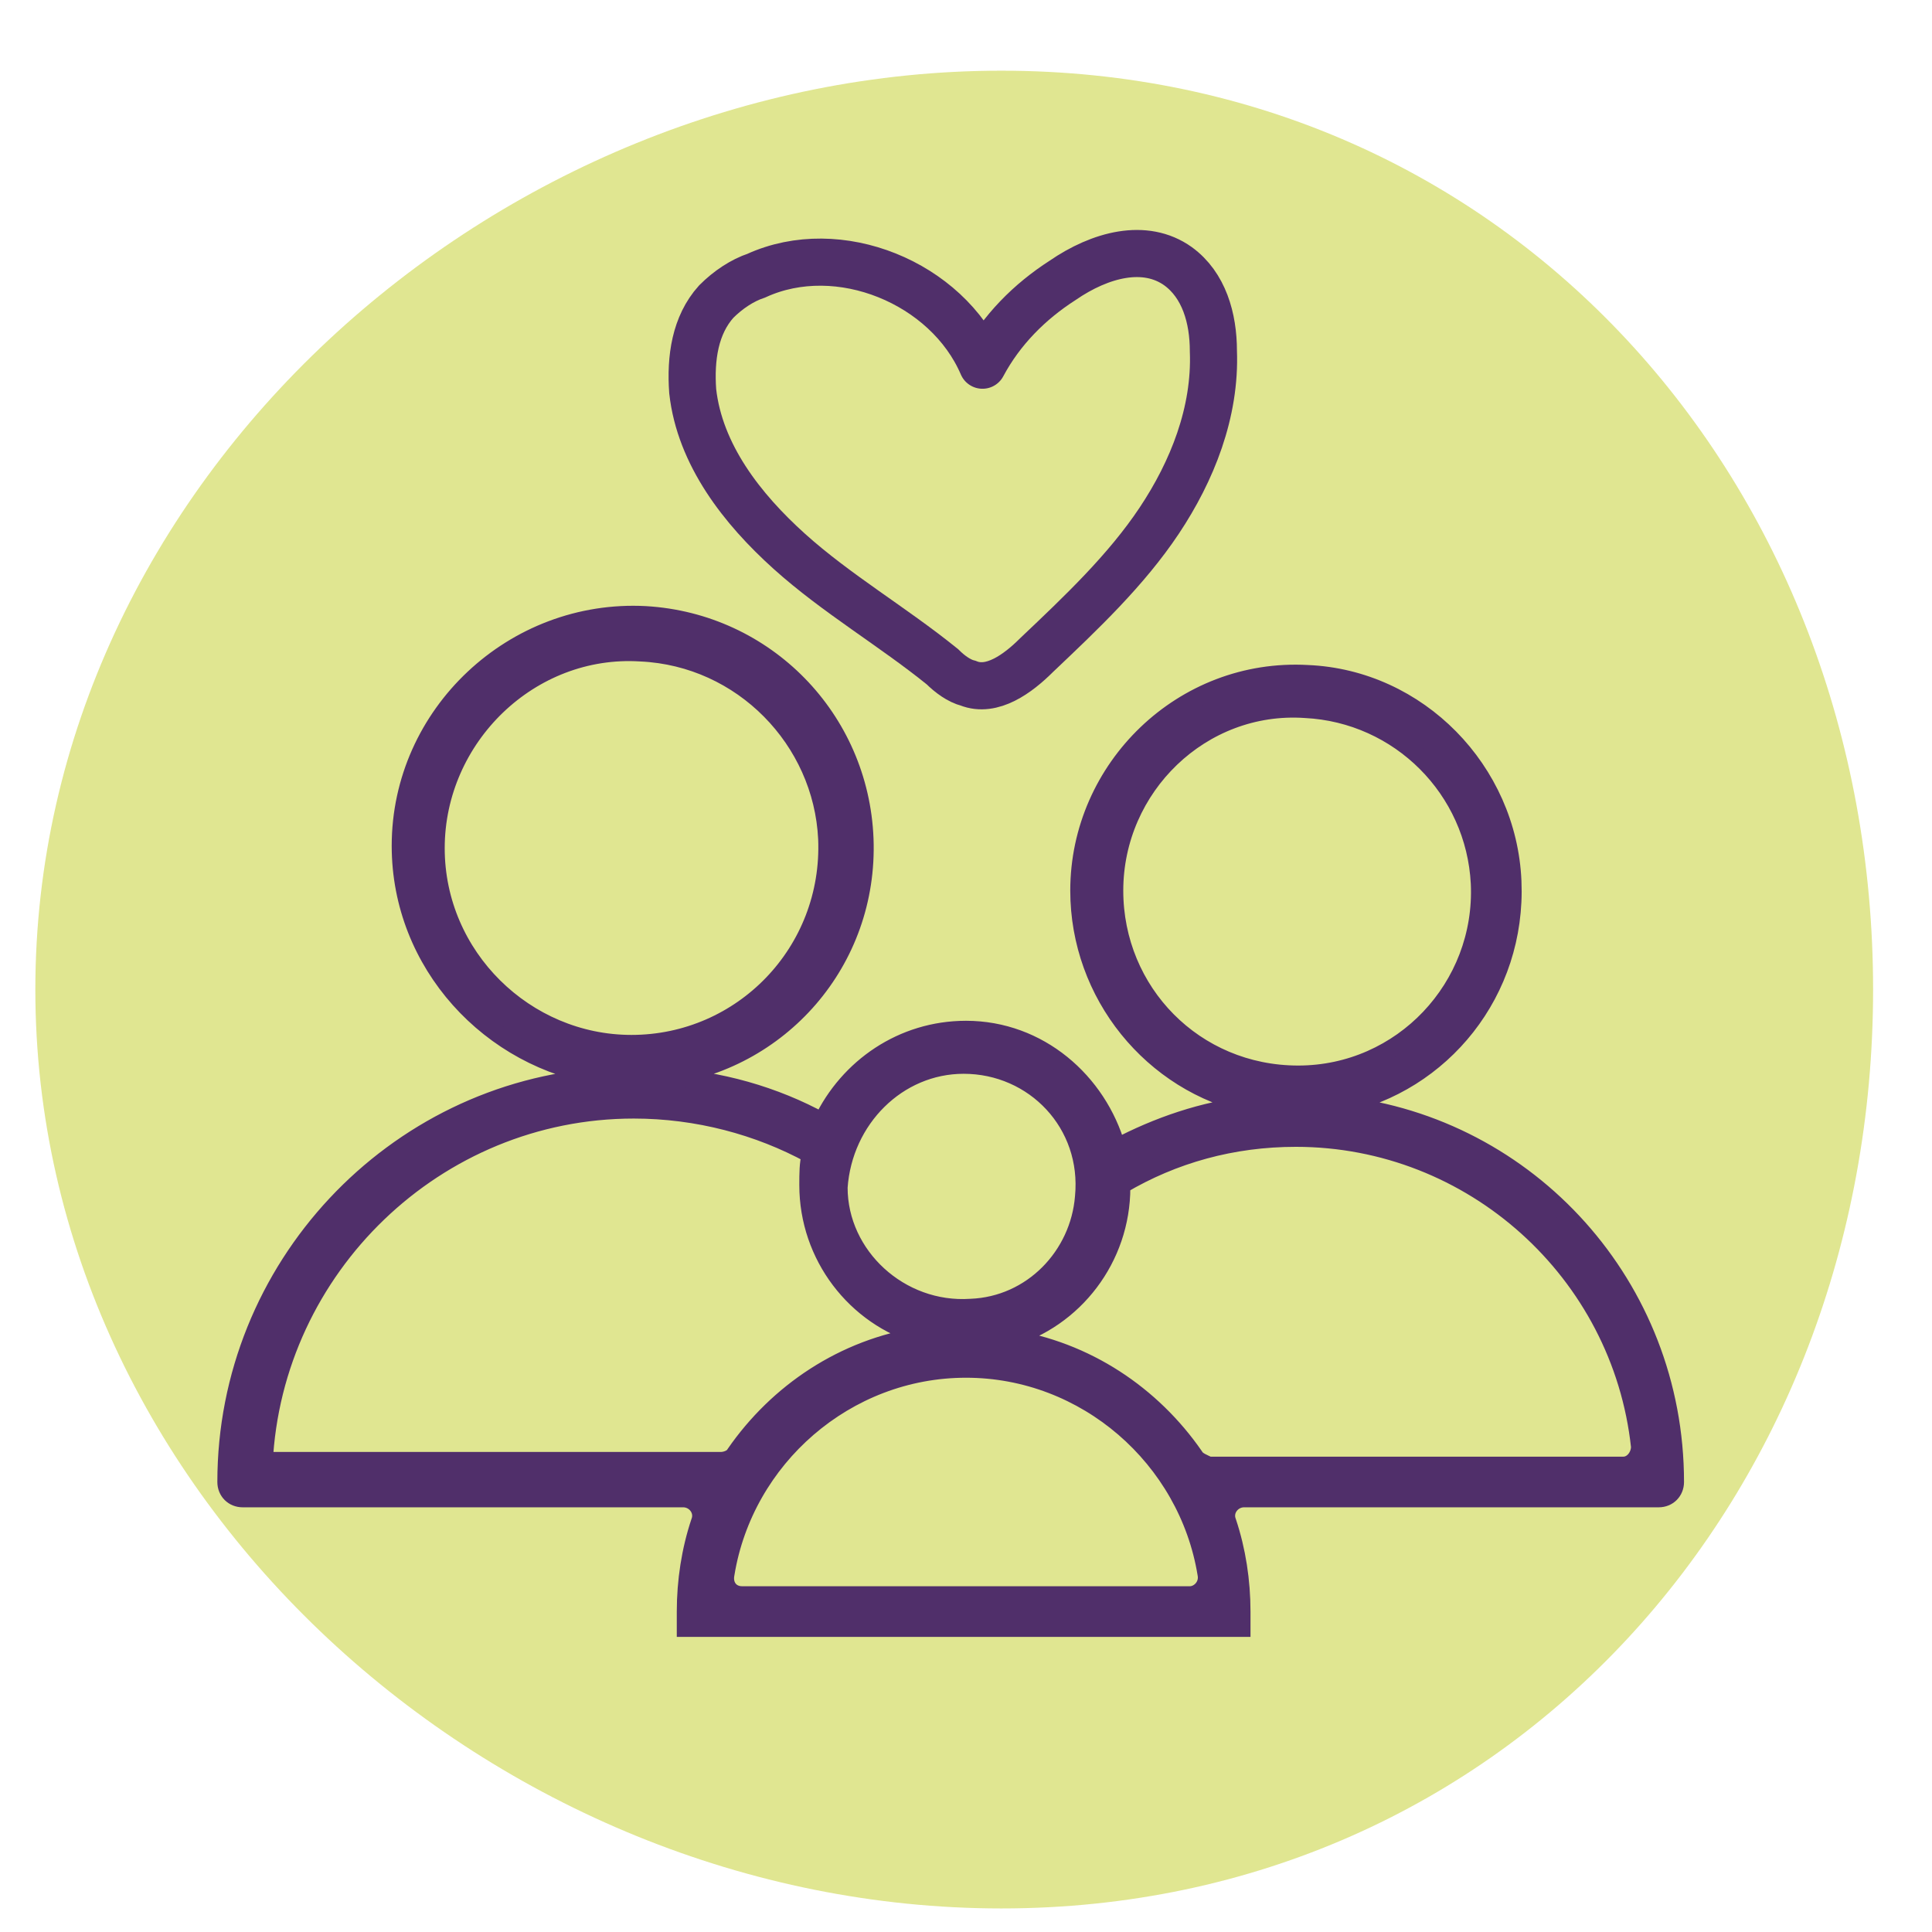
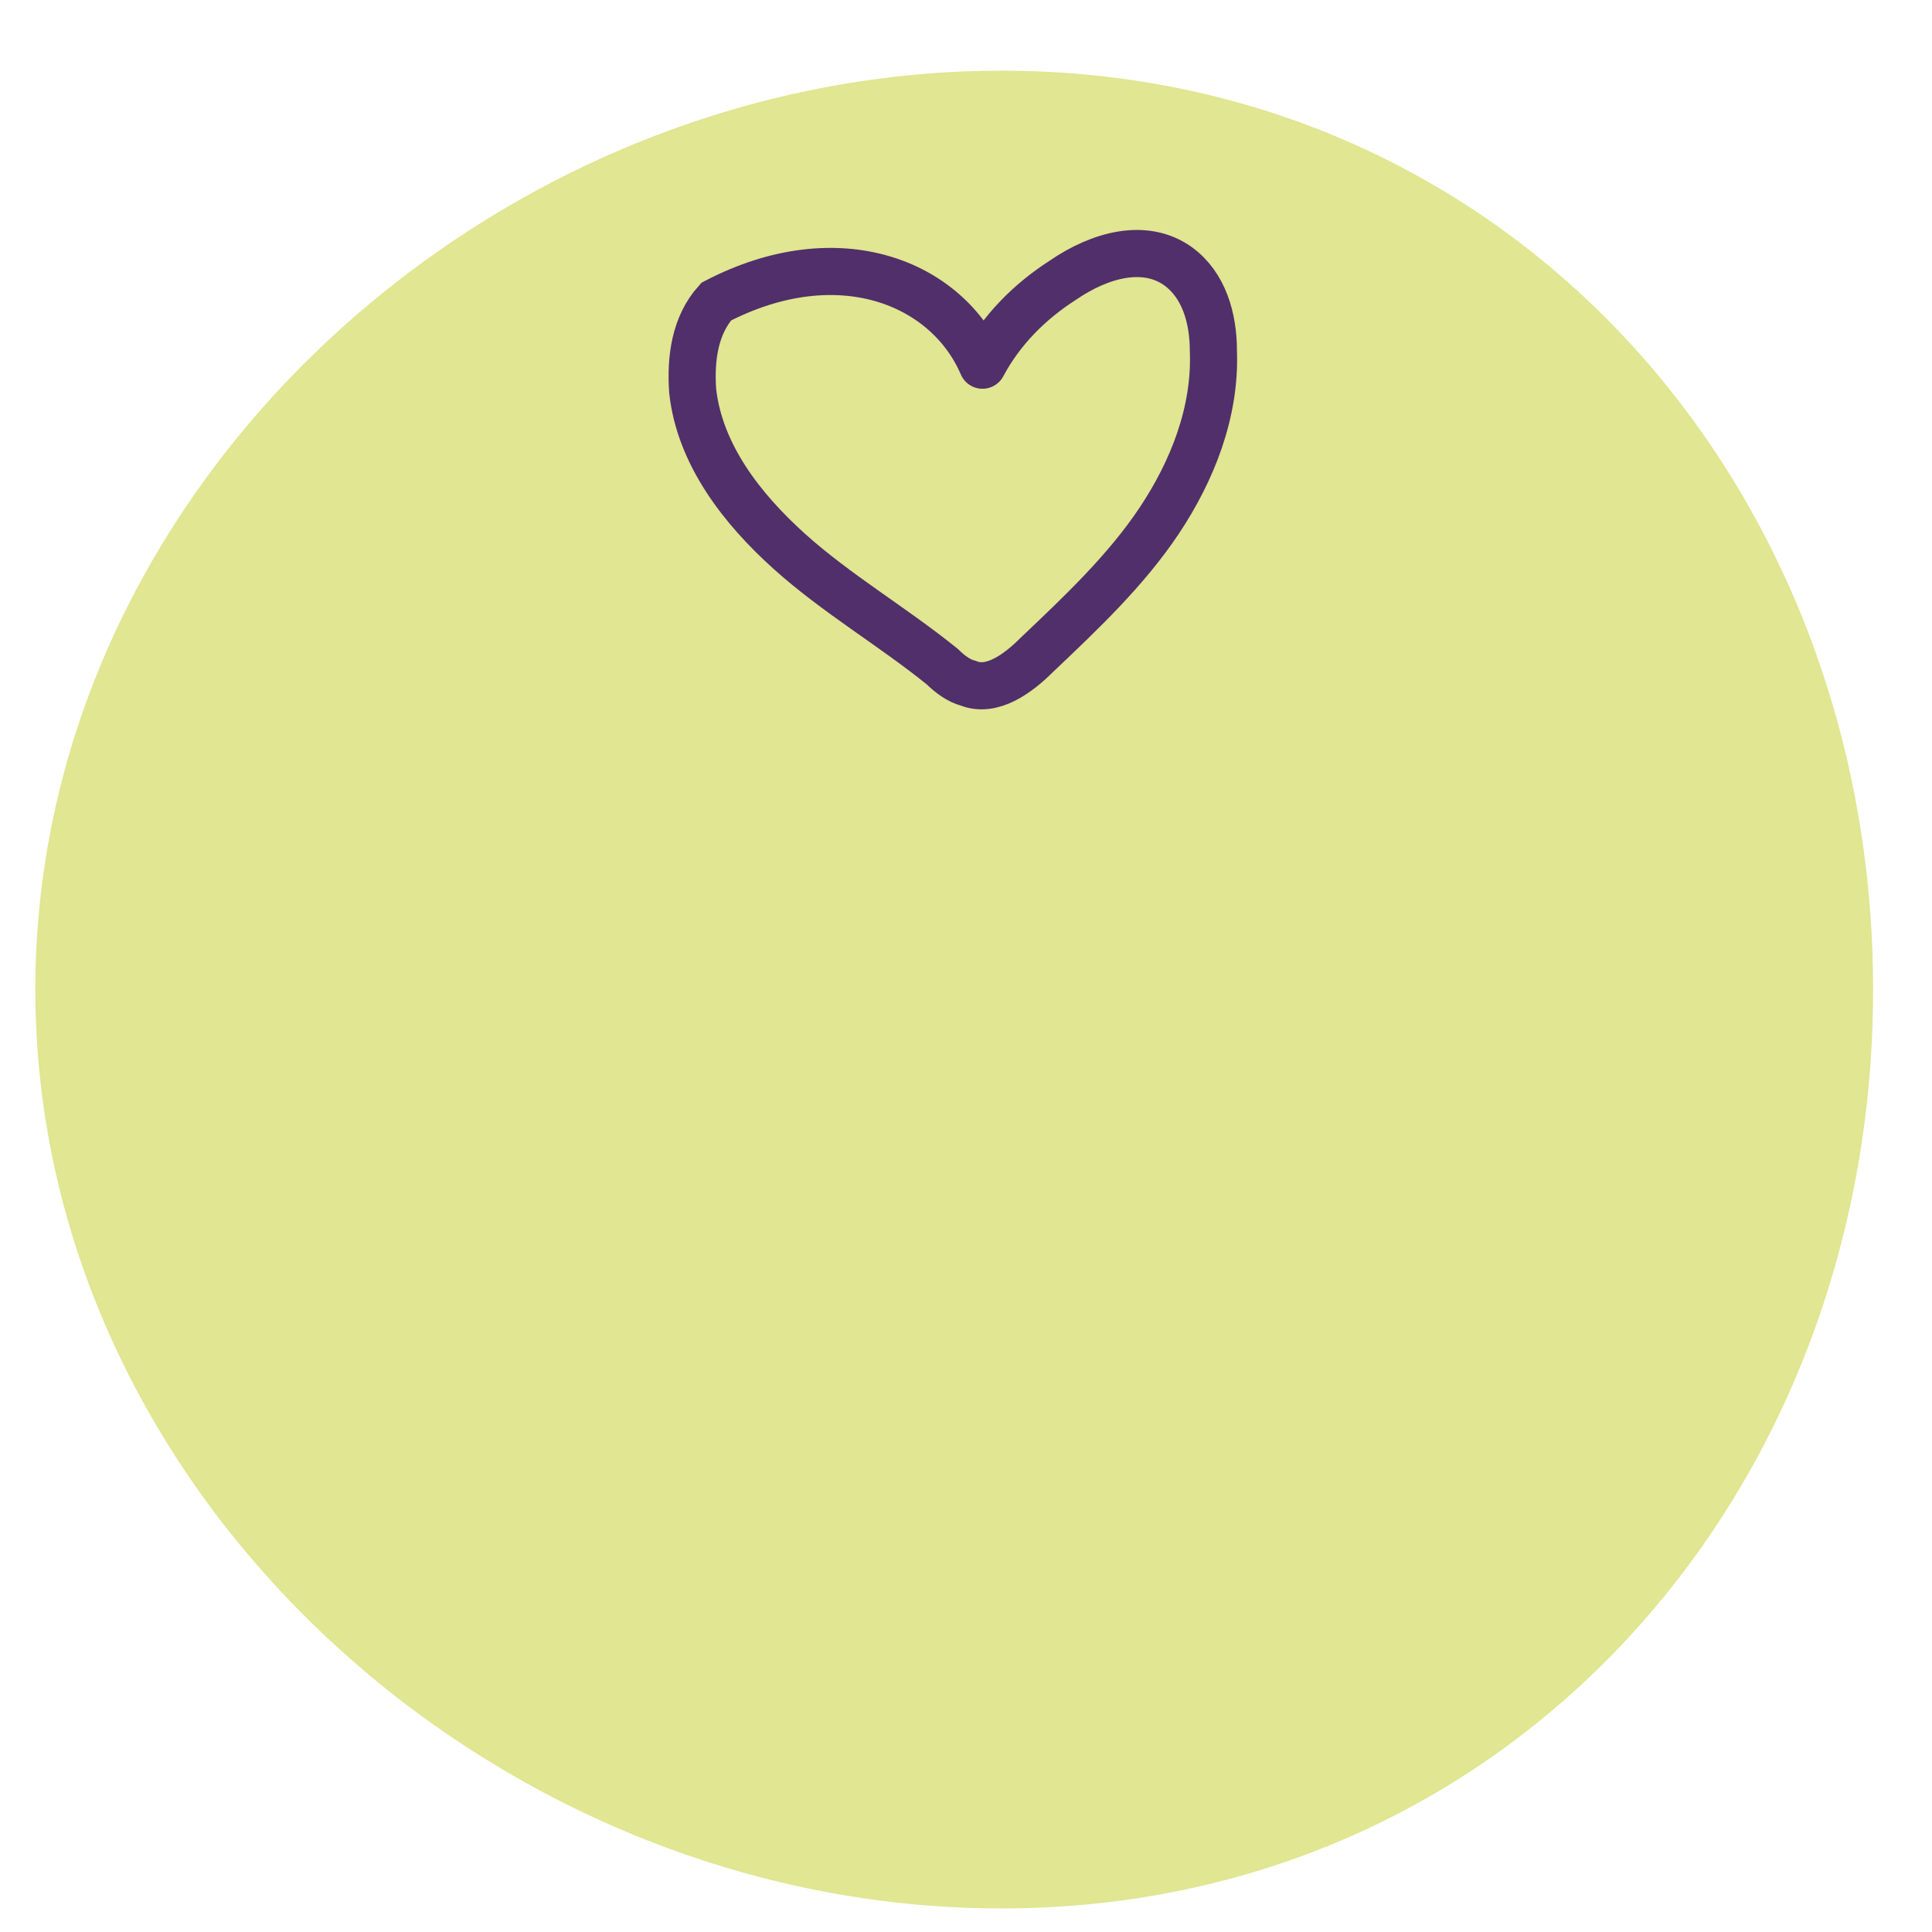
<svg xmlns="http://www.w3.org/2000/svg" version="1.1" id="Layer_1" x="0px" y="0px" viewBox="0 0 82 82" style="enable-background:new 0 0 82 82;" xml:space="preserve">
  <style type="text/css">
	.st0{opacity:0.6;fill:#CCD549;enable-background:new    ;}
	.st1{fill:#502F6A;stroke:#502F6A;stroke-width:0.75;stroke-miterlimit:10;}
	.st2{fill:none;stroke:#502F6A;stroke-width:2;stroke-linecap:round;stroke-miterlimit:10;}
	.st3{fill:#502F6A;}
	.st4{fill:none;stroke:#502F6A;stroke-width:3;stroke-linejoin:round;stroke-miterlimit:10;}
	.st5{fill:none;stroke:#502F6A;stroke-miterlimit:10;}
	.st6{fill:#502F6A;stroke:#502F6A;stroke-miterlimit:10;}
	.st7{fill:none;stroke:#502F6A;stroke-width:2;stroke-miterlimit:10;}
	.st8{opacity:0.49;}
	.st9{fill:none;}
	.st10{fill:#FFFFFF;stroke:#502F6A;stroke-width:3;stroke-linecap:round;stroke-linejoin:round;stroke-miterlimit:10;}
	.st11{fill:none;stroke:#502F6A;stroke-width:2;stroke-linecap:round;stroke-linejoin:round;stroke-miterlimit:10;}
	.st12{opacity:0.6;}
	.st13{fill:#CCD549;}
	.st14{fill:none;stroke:#502F6A;stroke-width:4;stroke-miterlimit:10;}
	.st15{fill:#502F69;}
</style>
  <g id="Layer_1_00000047046522438530154900000013932270234117522315_">
    <path class="st0" d="M42.5,3c21.5,0,37,17.5,37,39S64,81,42.5,81s-41-17.5-41-39S21,3,42.5,3z" />
  </g>
  <g>
-     <path class="st1" d="M56.9,46.9c4.3-0.9,7.5-4.8,7.3-9.5c-0.2-4.7-4-8.6-8.7-8.8c-5.3-0.3-9.7,4-9.7,9.2c0,4.4,3.1,8.2,7.3,9.1   c-2,0.2-4,0.9-5.7,1.8c-0.8-2.8-3.3-5-6.4-5c-2.7,0-5,1.6-6.1,3.9c-2-1.1-4.4-1.8-6.8-1.9c5-0.6,8.8-4.9,8.6-10.1   c-0.2-5.1-4.2-9.2-9.3-9.5C21.8,25.8,17,30.3,17,35.9c0,5,3.8,9.1,8.6,9.8c-8.9,0.6-16,8.1-16,17.2l0,0c0,0.4,0.3,0.7,0.7,0.7h18.7   c0.5,0,0.9,0.5,0.7,1c-0.4,1.2-0.6,2.5-0.6,3.8v0.7h23.6v-0.7c0-1.3-0.2-2.6-0.6-3.8c-0.2-0.5,0.2-1,0.7-1h17.6   c0.4,0,0.7-0.3,0.7-0.7l0,0C71.1,54.6,64.9,47.8,56.9,46.9L56.9,46.9z M47.3,37.8c0-4.4,3.7-8,8.1-7.7c4,0.2,7.2,3.4,7.4,7.4   c0.2,4.4-3.3,8.1-7.7,8.1C50.7,45.6,47.3,42.1,47.3,37.8L47.3,37.8z M40.9,45.2c3,0,5.4,2.5,5.1,5.6c-0.2,2.5-2.2,4.6-4.8,4.7   c-3,0.2-5.6-2.2-5.6-5.1C35.8,47.5,38.1,45.2,40.9,45.2z M18.5,36c0-4.7,4-8.6,8.7-8.3c4.3,0.2,7.7,3.7,7.9,7.9   c0.2,4.8-3.6,8.7-8.3,8.7C22.3,44.3,18.5,40.6,18.5,36L18.5,36z M11.2,62.1c0.4-8.3,7.3-15,15.7-15c2.7,0,5.3,0.7,7.5,1.9   c-0.1,0.4-0.1,0.8-0.1,1.3c0,3,2,5.6,4.8,6.4c-3.3,0.5-6.1,2.4-7.9,5c-0.1,0.2-0.4,0.3-0.6,0.3H11.2L11.2,62.1z M31.5,67.7   c-0.5,0-0.8-0.4-0.7-0.9c0.8-4.9,5.1-8.7,10.2-8.7s9.4,3.8,10.2,8.7c0.1,0.5-0.3,0.9-0.7,0.9H31.5z M50.7,61.8   c-1.8-2.6-4.6-4.5-7.9-5c2.8-0.8,4.8-3.4,4.8-6.4c0,0,0-0.1,0-0.1c2.2-1.3,4.7-2,7.4-2c7.5,0,13.8,5.7,14.6,13.1   c0,0.4-0.3,0.8-0.7,0.8H51.3C51.1,62.1,50.8,62,50.7,61.8z" />
-   </g>
+     </g>
  <g id="Icons_00000049908558855961213890000013980867920615105162_">
-     <path class="st2" d="M41.7,15.5c0.8-1.5,2-2.7,3.4-3.6c1.6-1.1,3.5-1.6,4.9-0.6c1.1,0.8,1.5,2.2,1.5,3.6c0.1,2.6-0.9,5.1-2.3,7.2   s-3.3,3.9-5.2,5.7c-0.8,0.8-1.9,1.6-2.9,1.2c-0.4-0.1-0.8-0.4-1.1-0.7c-2.1-1.7-4.5-3.1-6.5-4.9c-2-1.8-3.8-4.1-4.1-6.8   c-0.1-1.4,0.1-2.8,1-3.8c0.5-0.5,1.1-0.9,1.7-1.1C35.6,10.1,40.2,12,41.7,15.5" />
+     <path class="st2" d="M41.7,15.5c0.8-1.5,2-2.7,3.4-3.6c1.6-1.1,3.5-1.6,4.9-0.6c1.1,0.8,1.5,2.2,1.5,3.6c0.1,2.6-0.9,5.1-2.3,7.2   s-3.3,3.9-5.2,5.7c-0.8,0.8-1.9,1.6-2.9,1.2c-0.4-0.1-0.8-0.4-1.1-0.7c-2.1-1.7-4.5-3.1-6.5-4.9c-2-1.8-3.8-4.1-4.1-6.8   c-0.1-1.4,0.1-2.8,1-3.8C35.6,10.1,40.2,12,41.7,15.5" />
  </g>
</svg>